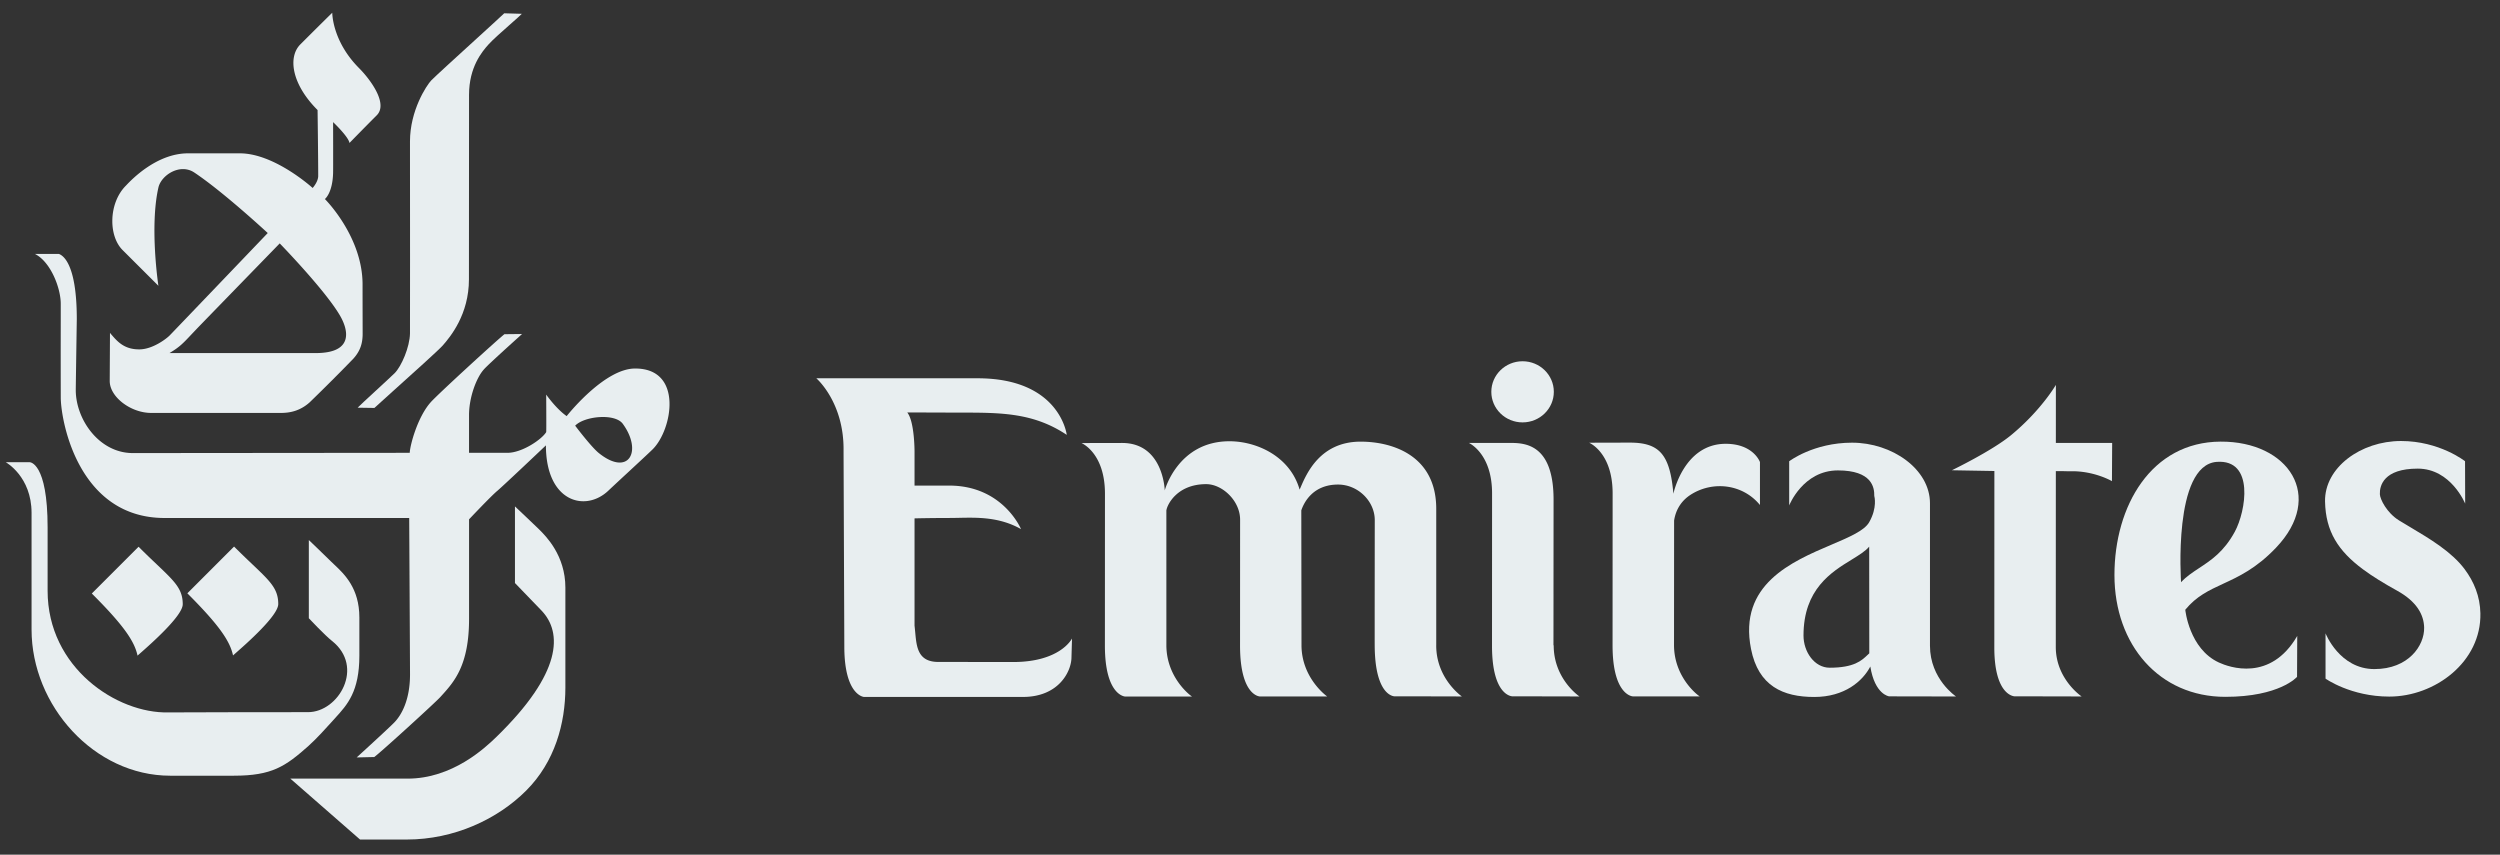
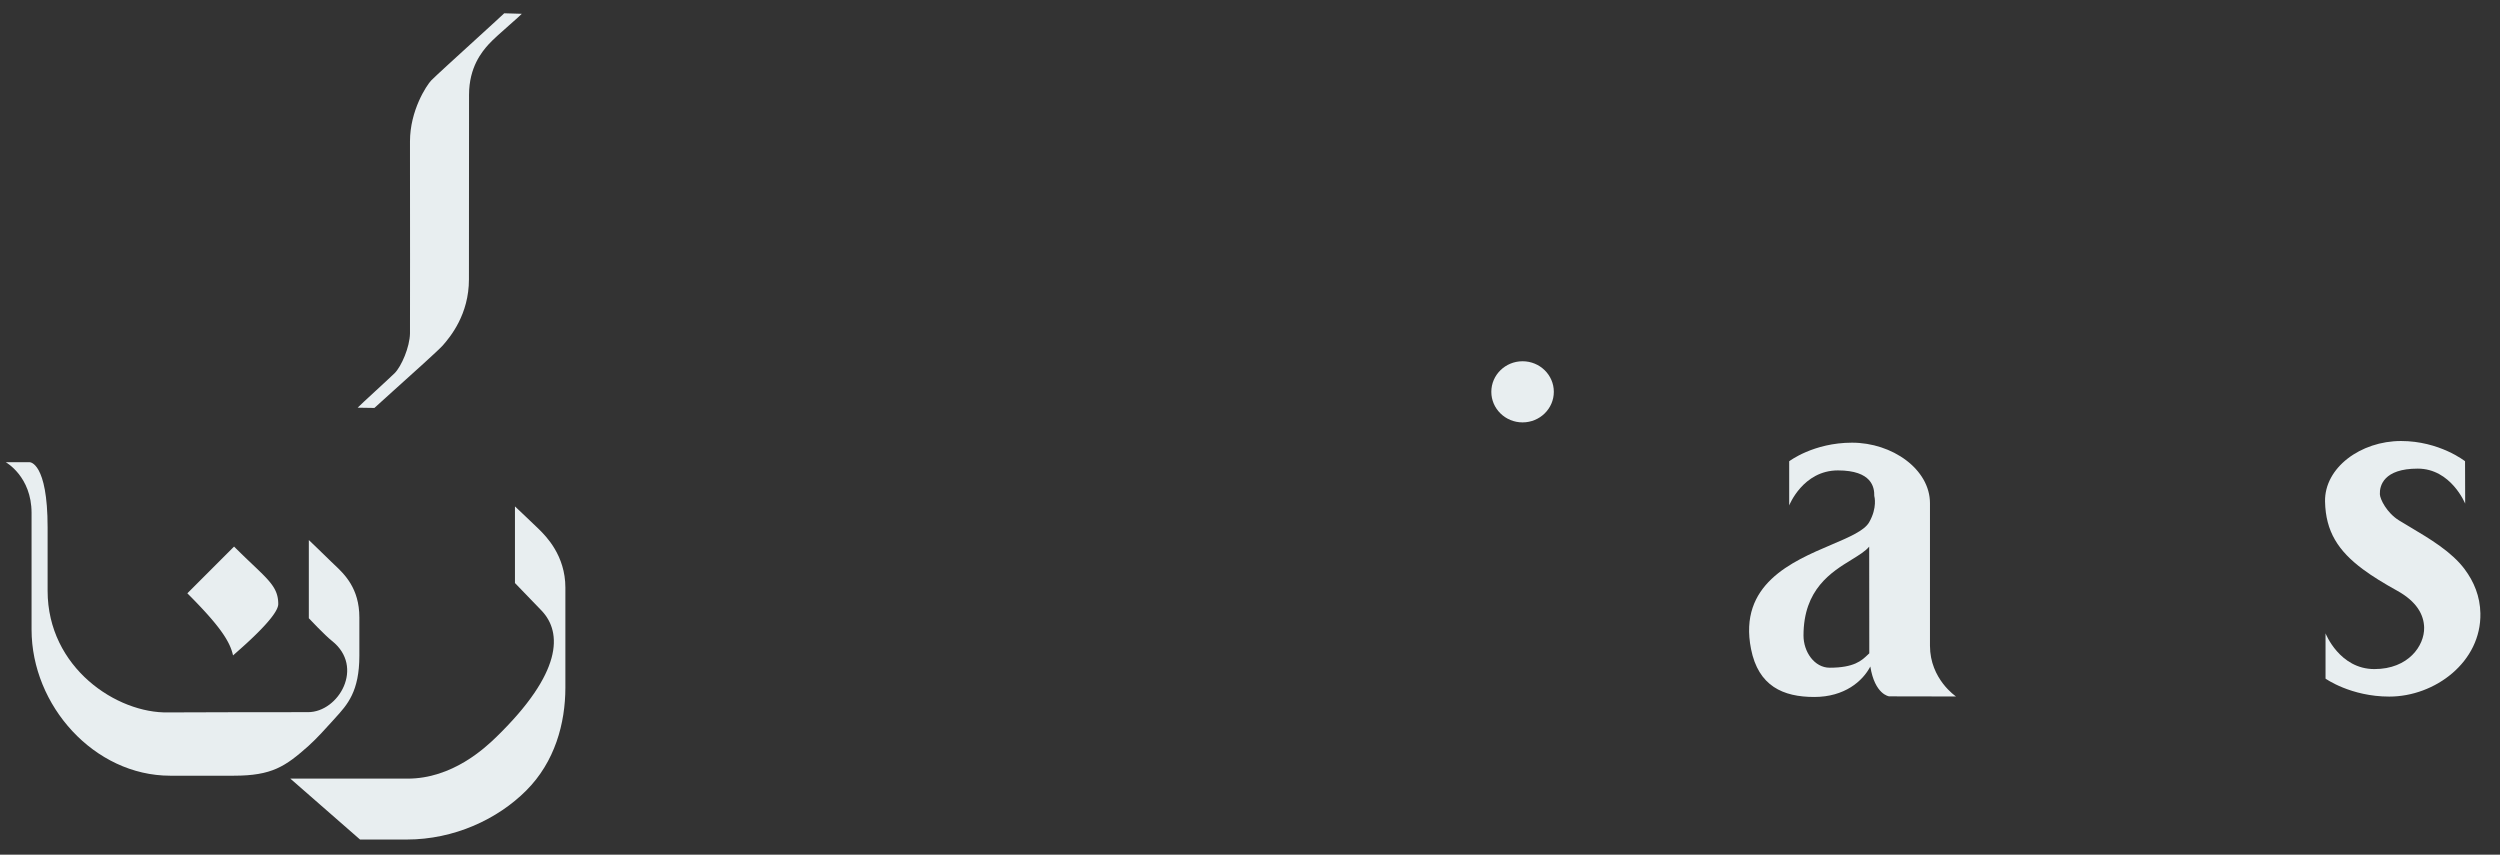
<svg xmlns="http://www.w3.org/2000/svg" width="117" height="40" fill="none">
  <rect width="100%" height="100%" fill="#333333" stroke="none" />
-   <path fill-rule="evenodd" clip-rule="evenodd" d="M16.815 3.2c.44.438 1.383 1.628.817 2.196-.501.5-1.277 1.295-1.277 1.295-.039-.287-.766-.976-.766-.976s.006 2.112 0 2.374c-.024.953-.384 1.226-.384 1.226s1.763 1.748 1.763 3.995c0 .753.002 1.464.003 1.903v.011l.001.393c0 .46-.116.817-.436 1.17a93.246 93.246 0 01-2.041 2.04c-.473.427-.971.498-1.344.498H7.076c-.957 0-1.941-.747-1.941-1.493l.012-2.253.05.06c.297.346.62.723 1.344.712.598-.01 1.226-.479 1.394-.647.174-.176 4.595-4.798 4.595-4.798s-2.07-1.92-3.434-2.83c-.666-.448-1.55.116-1.683.702-.418 1.839 0 4.597 0 4.597l-1.677-1.673c-.675-.677-.65-2.208.154-3.012l.032-.034c.236-.247 1.41-1.48 2.878-1.48h2.425c1.628 0 3.407 1.621 3.407 1.621s.26-.287.26-.564c0-.833-.03-3.083-.03-3.083-1.225-1.224-1.391-2.488-.805-3.074C15.152.982 15.55.596 15.55.596s-.012 1.328 1.265 2.603zM8.95 15.661c-.397.422-.544.579-1.019.863h6.842c1.854 0 1.485-1.151 1.152-1.731-.681-1.19-2.834-3.402-2.834-3.402s-3.772 3.88-3.897 4.013l-.244.257z" fill="#E8EEF0" />
  <path d="M19.187 6.62c0-1.454.776-2.628.997-2.859.164-.17 1.27-1.179 2.183-2.01.62-.566 1.15-1.048 1.23-1.129l.824.024c-.075.08-.287.266-.535.485-.374.33-.83.731-1.02.945-.312.347-.915 1.066-.915 2.362l-.005 8.635c0 1.64-.864 2.683-1.226 3.096-.188.214-1.469 1.364-2.356 2.161-.425.382-.76.683-.842.762l-.785-.012c.064-.069.46-.435.862-.805.378-.35.76-.701.87-.81.319-.319.706-1.223.718-1.858.006-.253.002-6.263 0-8.317v-.67zM16.85 39.29l-3.262-2.85h5.485c2.107 0 3.637-1.445 4.174-1.967 3.063-2.987 3.074-4.859 2.107-5.887-.207-.22-1.254-1.3-1.254-1.3V23.7s.95.896 1.1 1.046l.034.034c.313.31 1.226 1.213 1.226 2.722v4.672c0 1.684-.494 3.485-1.835 4.826-1.339 1.339-3.369 2.29-5.59 2.29H16.85z" fill="#E8EEF0" />
-   <path fill-rule="evenodd" clip-rule="evenodd" d="M22.664 17.269c-.365.384-.713 1.325-.713 2.154v1.769h1.794c.697 0 1.618-.636 1.817-.97.012-.026 0-1.755 0-1.755s.46.66.958 1.007c.187-.236 1.82-2.216 3.188-2.227 2.283-.019 1.767 2.862.834 3.783-.17.167-.672.632-1.153 1.078-.373.345-.733.68-.915.852-1.078 1.027-2.925.536-2.925-2.117 0 0-1.98 1.88-2.277 2.13-.299.249-1.32 1.332-1.32 1.332v4.66c0 2.178-.699 2.946-1.299 3.606l-.047.052c-.237.261-2.754 2.557-3.09 2.806l-.823.019s1.473-1.34 1.769-1.646c.336-.349.727-1.057.727-2.236 0-.298-.038-7.324-.038-7.324H7.702c-3.982 0-4.833-4.419-4.858-5.601a652.43 652.43 0 01-.001-3.611v-.815c0-.726-.464-1.952-1.206-2.33H2.76c.133.056.834.349.834 3.049 0 0-.048 3.153-.048 3.32 0 1.375 1.093 2.95 2.671 2.95l12.959-.012c.012-.348.36-1.67.983-2.369.353-.394 3.133-2.937 3.45-3.182l.823-.009-.087.08c-.332.298-1.416 1.276-1.682 1.557zm4.254 2.653s.75.996 1.108 1.282c1.395 1.12 2.058-.082 1.121-1.369-.37-.507-1.806-.36-2.229.087z" fill="#E8EEF0" />
  <path d="M11.04 30.555c.473-.415 1.982-1.74 1.982-2.284 0-.71-.365-1.057-1.218-1.868a43.99 43.99 0 01-.85-.824l-2.186 2.188c1.49 1.49 1.994 2.234 2.138 2.908.015-.015.063-.057.134-.12z" fill="#E8EEF0" />
  <path d="M.27 21.632h1.123s.835 0 .835 3.05v2.966c0 3.607 3.251 5.753 5.656 5.693.398-.01 6.245-.012 6.532-.012 1.433 0 2.662-2.117 1.117-3.337-.33-.26-1.08-1.058-1.08-1.058v-3.66s.76.727 1.038 1.004c.049.049.104.1.163.156.46.433 1.164 1.094 1.164 2.463v1.787c0 1.68-.559 2.293-1.132 2.92l-.153.17-.026.028c-.206.23-.694.773-1.073 1.11-1.08.959-1.706 1.391-3.491 1.391H7.968c-3.56 0-6.491-3.285-6.491-6.838v-5.46c0-1.71-1.207-2.373-1.207-2.373z" fill="#E8EEF0" />
-   <path d="M8.552 28.281c0 .54-1.5 1.86-1.977 2.28-.074.065-.123.108-.138.123-.143-.674-.649-1.418-2.14-2.908l2.188-2.188c.324.324.605.592.848.822.854.812 1.219 1.158 1.219 1.871zm37.184 2.7l1.678.002c2.183 0 2.737-1.065 2.756-1.101v-.001l-.025.877c0 .653-.586 1.859-2.272 1.859h-7.44s-.919-.064-.919-2.36l-.036-9.148c.036-2.283-1.274-3.405-1.274-3.405h7.548c3.864 0 4.172 2.648 4.172 2.648-1.562-1.04-3.066-1.041-4.984-1.042h-.171l-2.311-.008c.342.414.342 1.815.342 1.815v1.609h1.627c2.512 0 3.357 2.037 3.357 2.037-1.003-.568-2.03-.547-2.911-.528-.151.003-.298.006-.44.006-.868 0-1.633.019-1.633.019v5.02c.012.103.022.208.032.313.063.695.126 1.386 1.084 1.386.198 0 .997 0 1.785.002h.035zm21.48-.771v-6.398c0-2.483-2.03-3.143-3.54-3.143-1.886 0-2.526 1.486-2.806 2.137l-.001.001v.001l-.047.106c-.446-1.557-2.005-2.263-3.284-2.263-2.416 0-3.028 2.3-3.028 2.3s-.058-2.22-1.998-2.22l-1.9.004s1.1.452 1.1 2.372l-.003 7.105c0 2.346.946 2.386.946 2.386h3.133c-.08-.04-1.202-.887-1.202-2.406V23.89c.038-.28.511-1.232 1.863-1.232.766 0 1.607.797 1.588 1.695l-.003 5.856c0 2.38.934 2.386.934 2.386h3.145s-1.203-.846-1.203-2.406l-.009-6.304c.118-.352.532-1.208 1.719-1.208.946 0 1.737.798 1.719 1.696 0 0-.006 5.345-.003 5.841.014 2.396.933 2.374.933 2.374 1.638 0 3.146.006 3.146.006s-1.2-.828-1.2-2.384zm6.704 2.385s-1.207-.81-1.207-2.388l-.011-.01.005-6.811c0-2.657-1.395-2.657-2.066-2.657h-1.9s1.088.482 1.088 2.361l-.003 7.135c0 2.378.961 2.364.961 2.364 1.637 0 3.133.006 3.133.006zm8.446-10.971s-.302-.854-1.604-.854c-1.968 0-2.447 2.338-2.447 2.338-.16-1.847-.655-2.394-2.044-2.394l-1.9.005s1.1.452 1.1 2.371l-.003 7.114c0 2.347.946 2.386.946 2.386h3.133c-.081-.039-1.203-.885-1.203-2.405l.004-5.824c.082-.529.355-.935.768-1.203 1.033-.668 2.442-.51 3.25.476v-2.01zm16.474.894s-.792-.464-1.853-.464h-.264a11.962 11.962 0 00-.51-.004l-.002 8.229c0 1.506 1.21 2.316 1.21 2.316s-1.41-.006-3.13-.006c0 0-.957 0-.957-2.29l.003-8.256-1.99-.035s1.87-.903 2.76-1.634c1.416-1.164 2.108-2.361 2.108-2.361l-.001 2.715h2.635l-.01 1.79z" fill="#E8EEF0" />
-   <path fill-rule="evenodd" clip-rule="evenodd" d="M106.513 25.638c-.923.967-1.743 1.346-2.472 1.683-.659.305-1.245.576-1.77 1.215 0 .002.178 1.827 1.574 2.47.477.221 2.412.92 3.666-1.244l-.009 1.915s-.805.935-3.359.935c-3.078 0-5.187-2.42-5.187-5.703 0-3.228 1.72-6.224 4.965-6.241 3.181-.017 4.903 2.553 2.592 4.97zm-1.924-.753c.522-.962.931-3.402-.847-3.269-2.06.155-1.668 5.632-1.668 5.632.247-.269.539-.46.848-.664.552-.363 1.159-.762 1.667-1.7z" fill="#E8EEF0" />
  <path d="M72.719 18.338c0 .79-.655 1.43-1.463 1.43-.807 0-1.462-.64-1.462-1.43 0-.79.655-1.431 1.462-1.431.808 0 1.463.64 1.463 1.43z" fill="#E8EEF0" />
  <path fill-rule="evenodd" clip-rule="evenodd" d="M87.478 24.44c-.227.396-.93.696-1.767 1.052-1.855.79-4.362 1.857-3.763 4.88.344 1.74 1.503 2.246 2.96 2.246 1.416 0 2.267-.739 2.623-1.426.212 1.32.88 1.397.88 1.397 1.637 0 3.132.006 3.132.006s-1.22-.81-1.22-2.375v-6.668c0-1.594-1.768-2.835-3.647-2.835-1.807 0-2.942.87-2.942.87v2.068s.644-1.64 2.279-1.64c1.594 0 1.712.795 1.703 1.192.007.023.151.552-.238 1.232zm-1.848 6.809c-.715 0-1.226-.743-1.226-1.505 0-2.171 1.303-2.97 2.255-3.554.346-.213.646-.397.819-.608l.005 4.994-.092.085c-.267.253-.62.588-1.761.588z" fill="#E8EEF0" />
  <path d="M111.122 31.313c1.596 0 2.345-1.101 2.328-1.94-.012-.598-.343-1.218-1.256-1.724-.625-.347-1.165-.675-1.618-1.013-1.145-.854-1.734-1.76-1.764-3.161-.032-1.594 1.675-2.836 3.554-2.836 1.806 0 2.998.946 2.998.946l.006 1.985s-.663-1.639-2.22-1.639c-1.596 0-1.789.802-1.772 1.2.008.225.317.867.901 1.227.166.102.34.205.518.311.918.546 1.942 1.155 2.549 1.97.436.586.72 1.265.736 2.063.049 2.268-2.118 3.898-4.262 3.898-1.806 0-2.985-.84-2.985-.84v-2.12s.653 1.673 2.287 1.673z" fill="#E8EEF0" />
</svg>